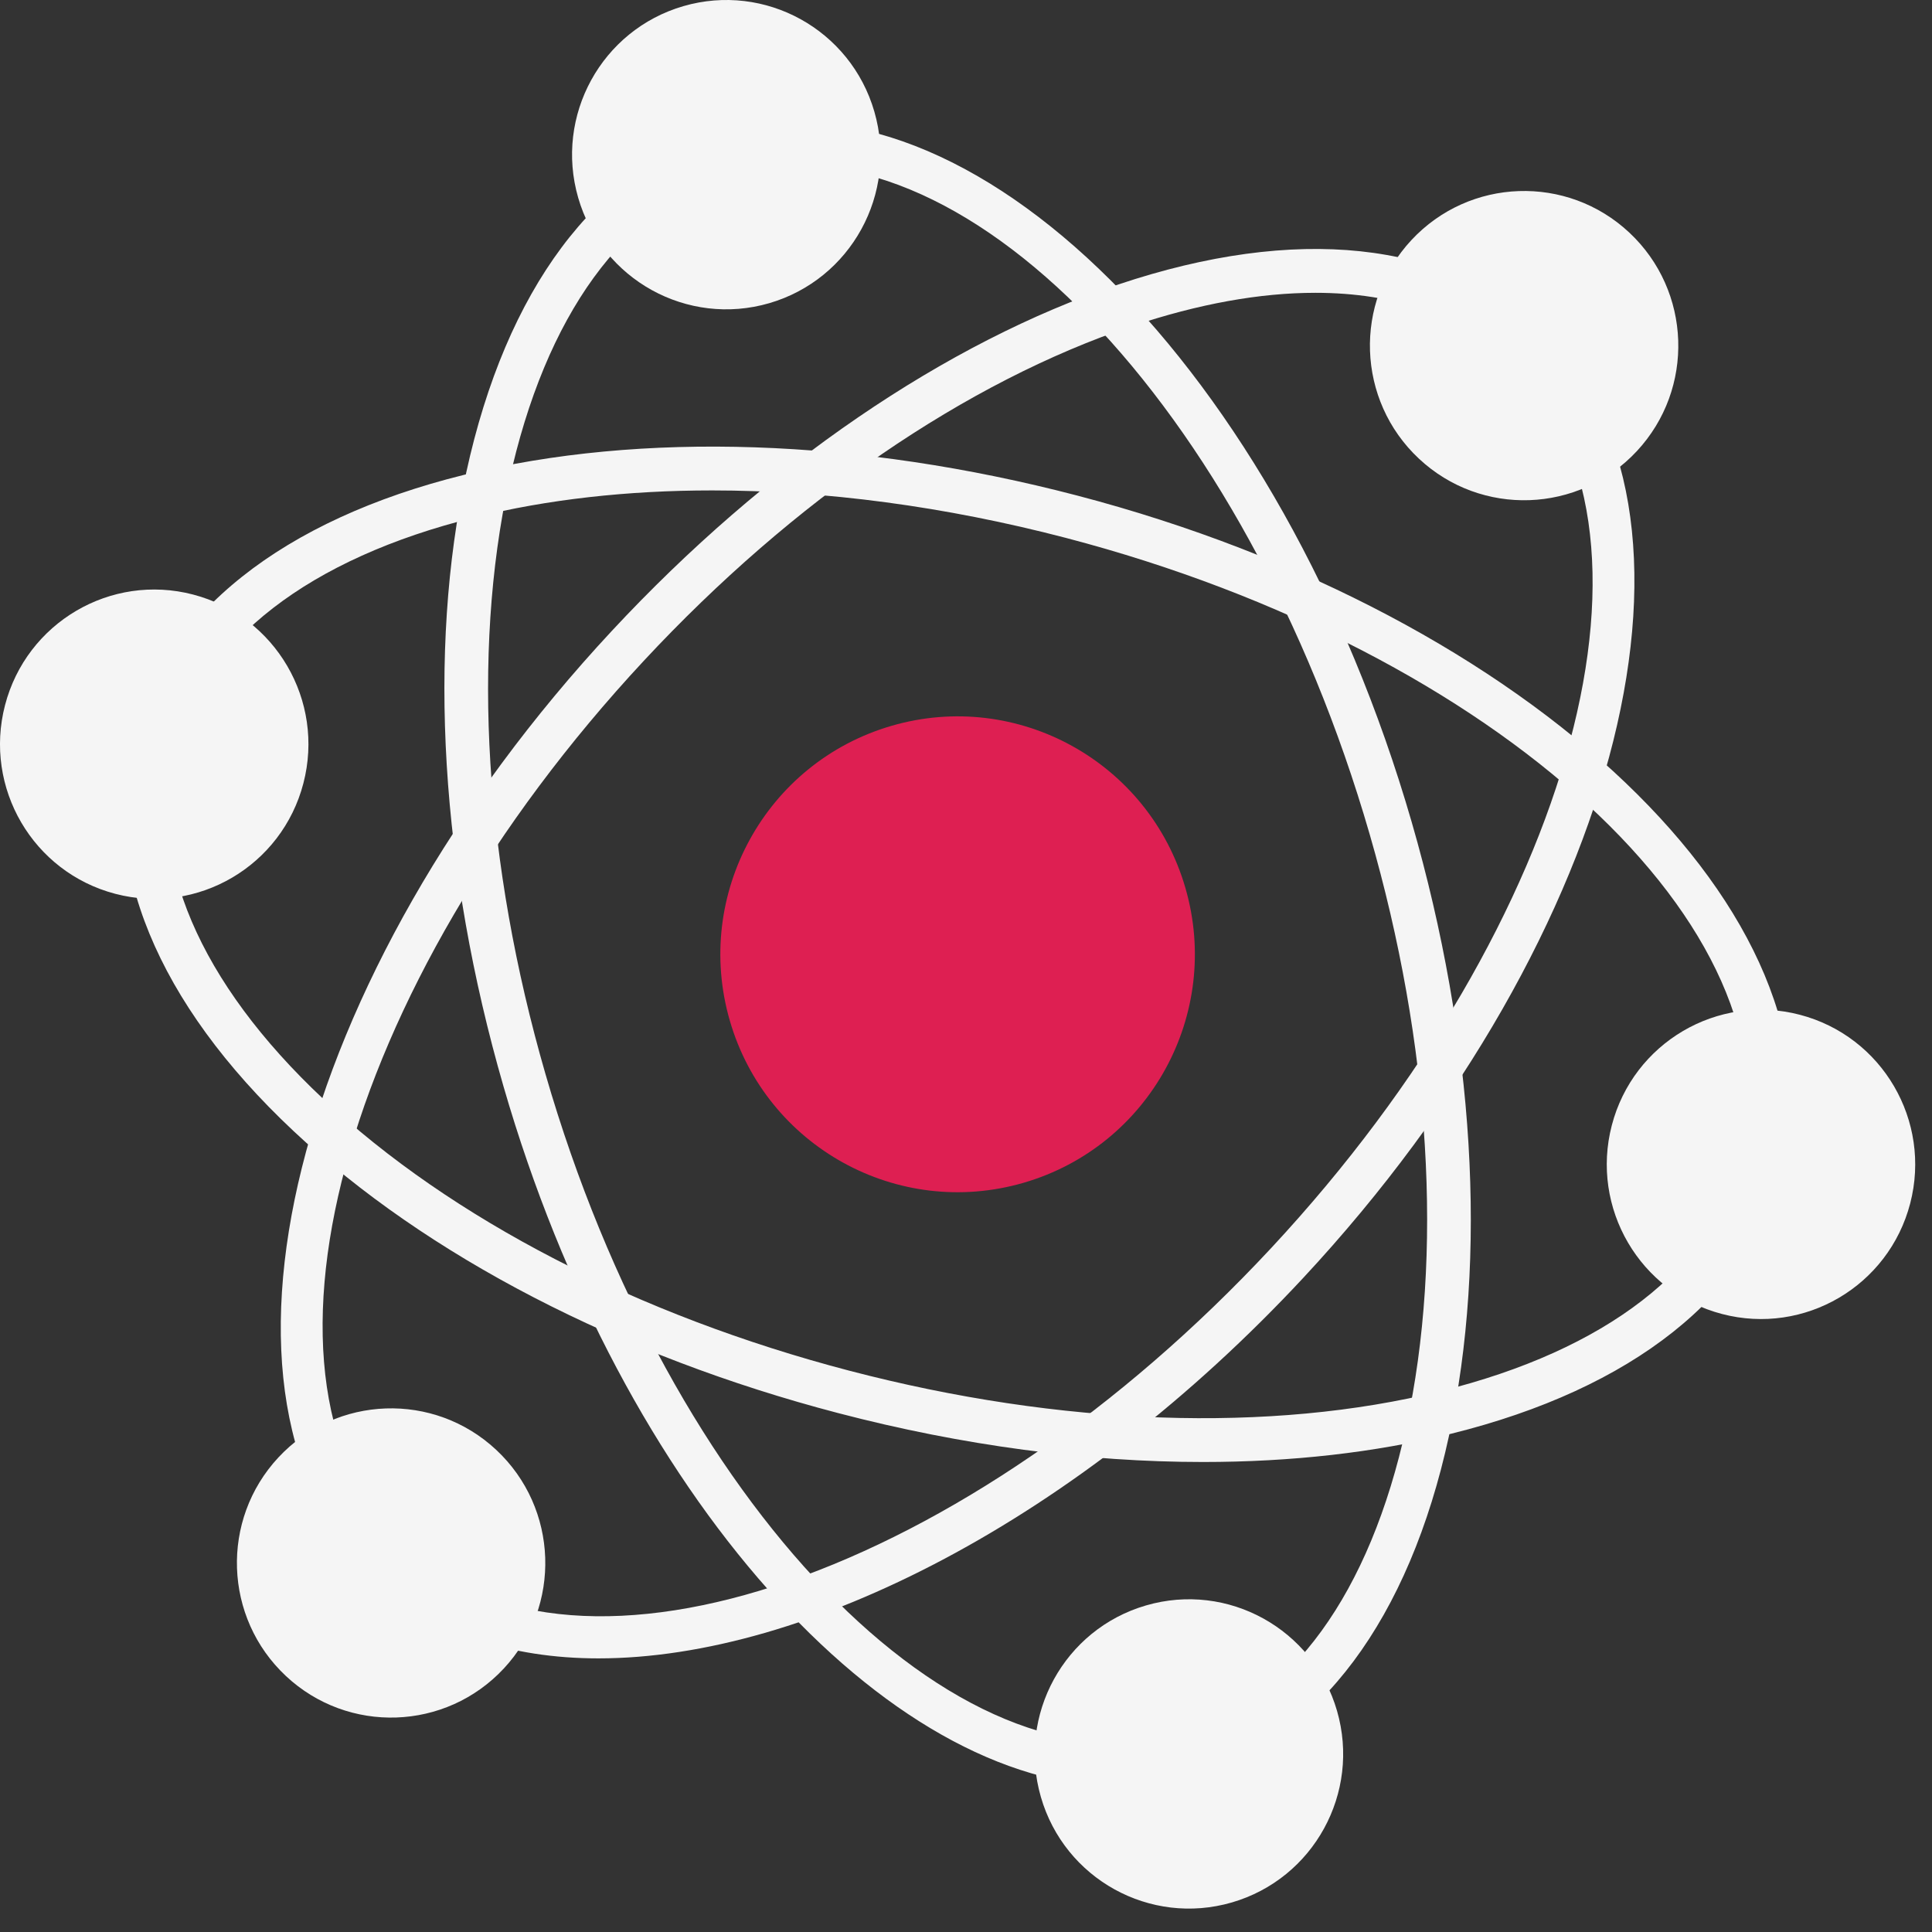
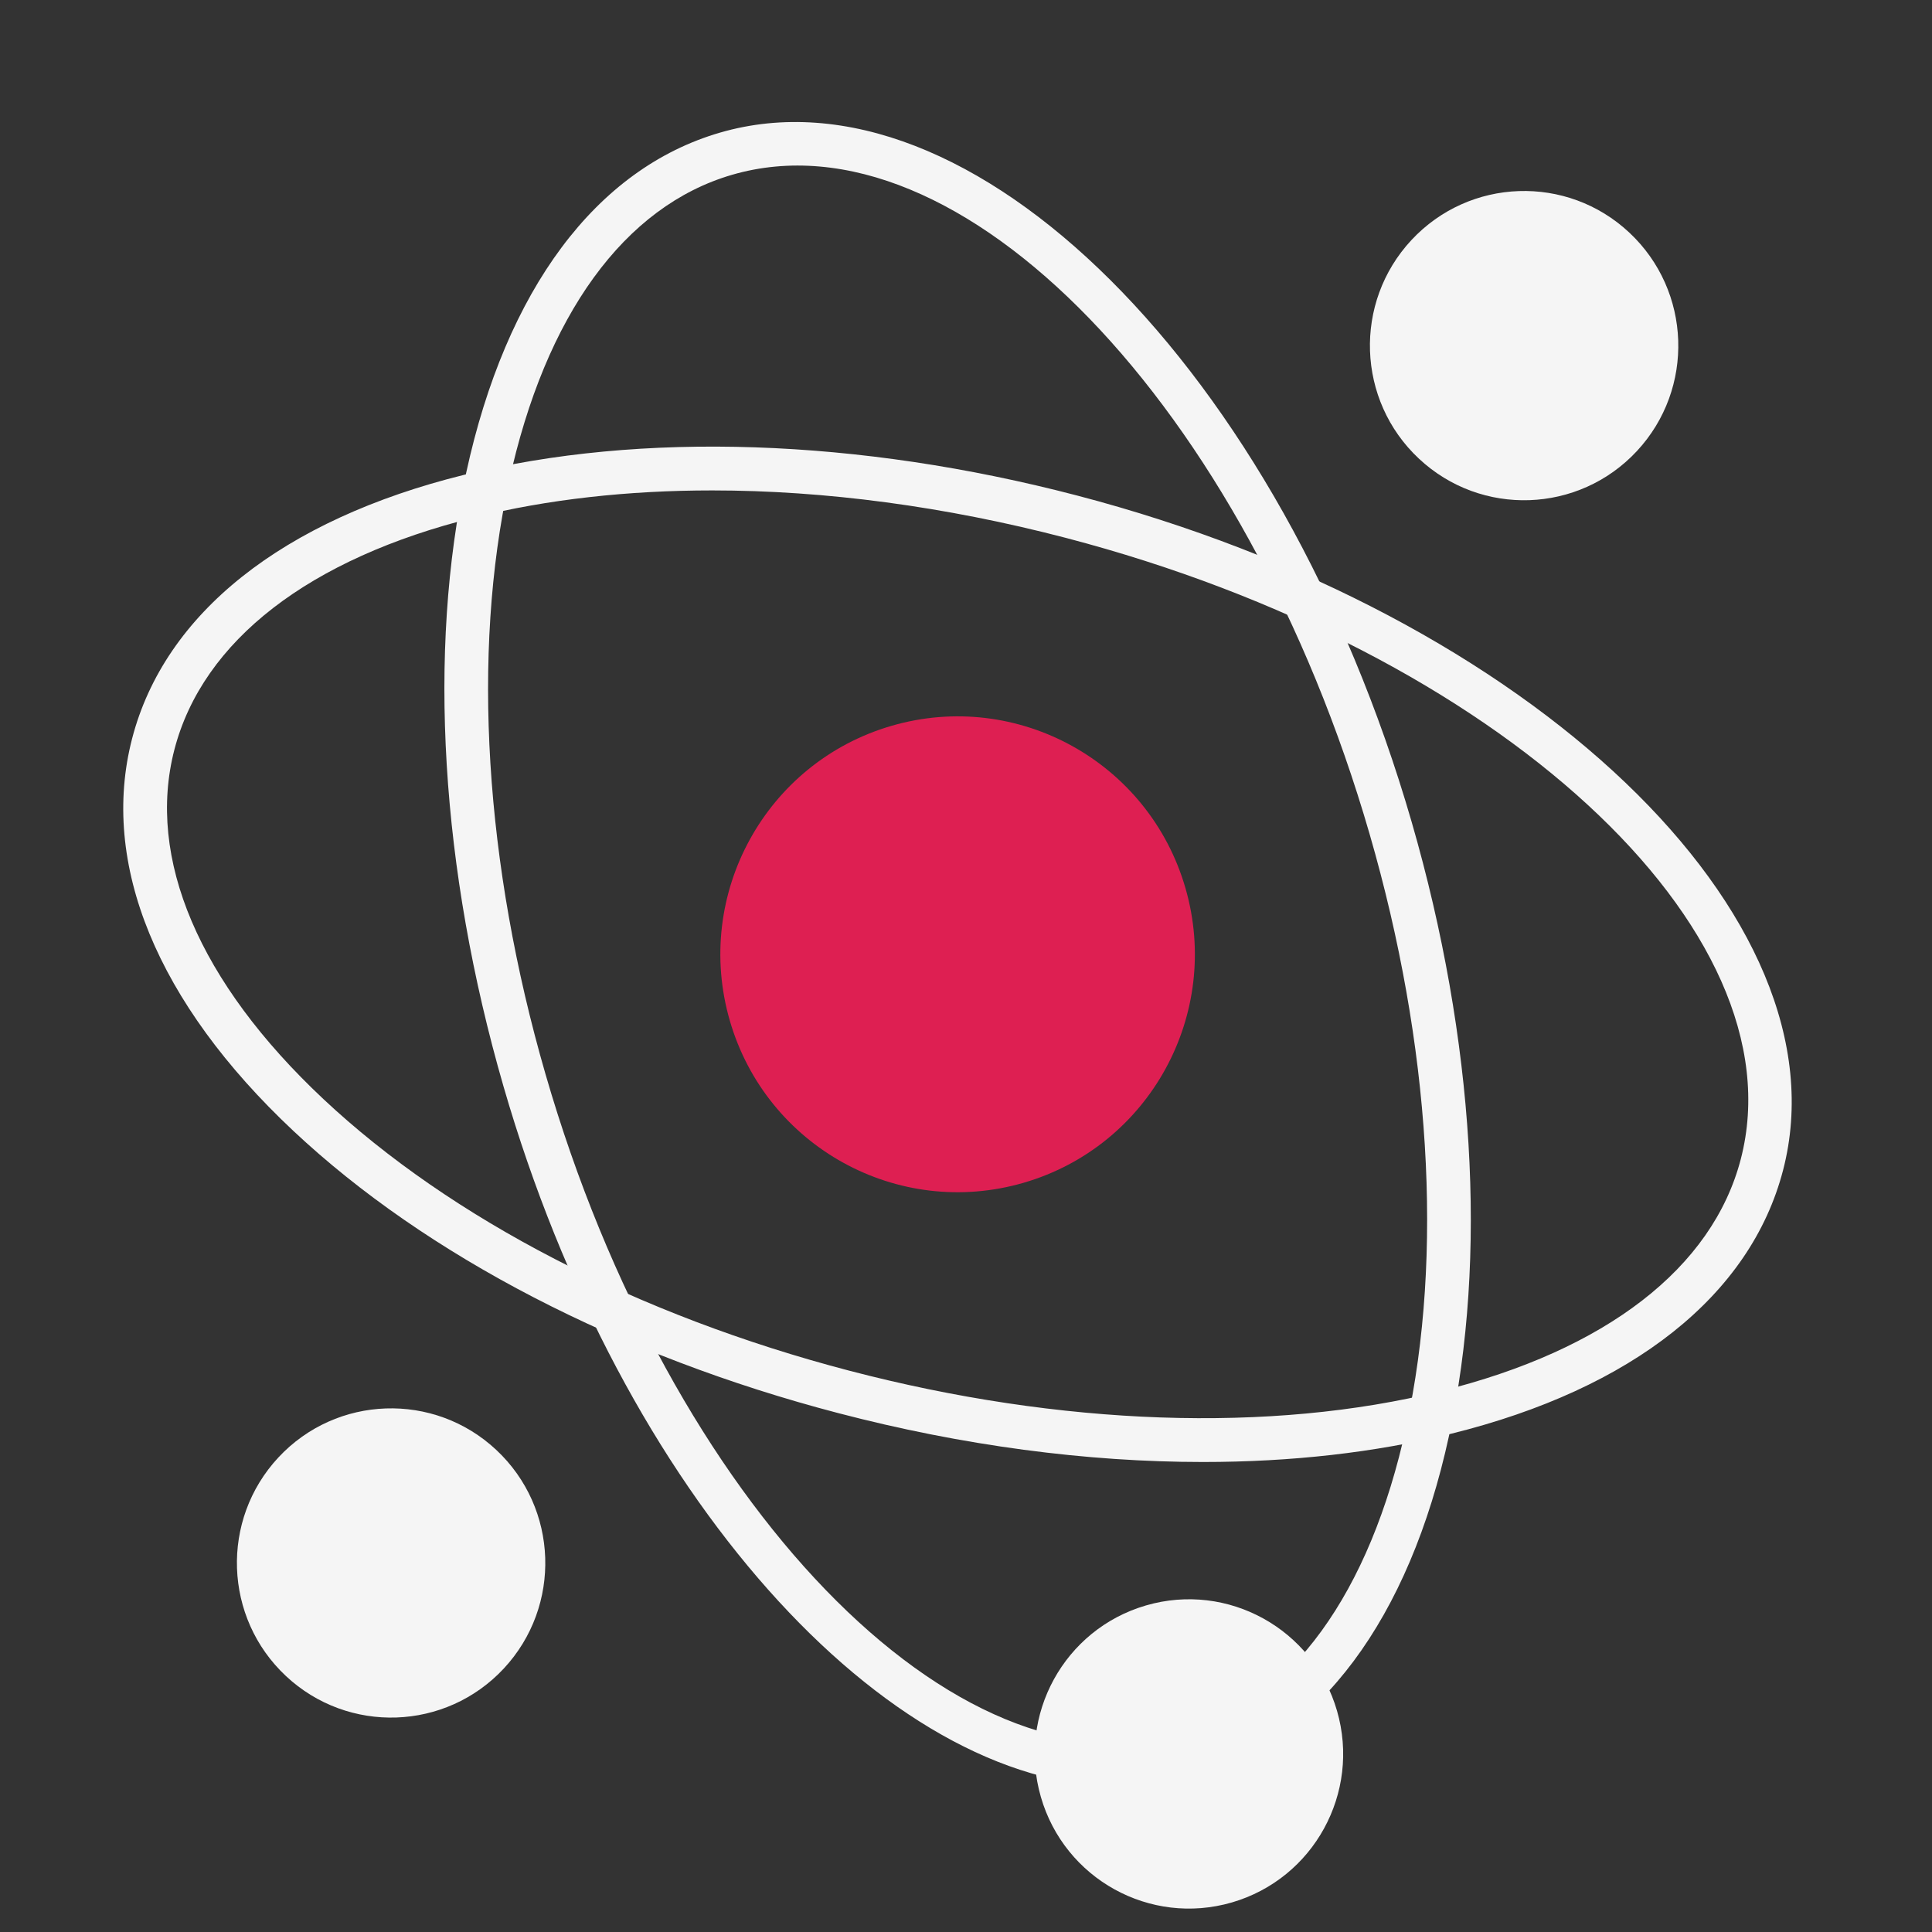
<svg xmlns="http://www.w3.org/2000/svg" width="70" height="70" viewBox="0 0 70 70" fill="none">
  <rect x="0" y="0" width="70" height="70" fill="#333333" stroke="none" />
  <path d="M40.578 64.73C32.088 64.73 22.525 54.165 18.243 39.363C15.966 31.49 15.486 23.593 16.892 17.125C18.336 10.486 21.6 6.111 26.084 4.806C35.154 2.167 46.4 13.374 51.149 29.788C53.426 37.661 53.906 45.559 52.499 52.027C51.056 58.666 47.792 63.041 43.308 64.345C42.417 64.604 41.503 64.73 40.578 64.73L40.578 64.73ZM19.765 38.92C24.27 54.494 34.633 65.214 42.867 62.819C46.767 61.685 49.638 57.732 50.951 51.689C52.303 45.475 51.833 37.855 49.627 30.232C45.122 14.657 34.758 3.938 26.525 6.333C22.625 7.468 19.754 11.42 18.44 17.463C17.089 23.677 17.559 31.297 19.765 38.92Z" fill="#F5F5F5" />
-   <path d="M20.949 7.165C21.808 10.137 24.907 11.847 27.871 10.985C30.834 10.122 32.539 7.014 31.679 4.043C30.819 1.071 27.721 -0.639 24.758 0.223C21.795 1.086 20.089 4.193 20.949 7.165H20.949Z" fill="#F5F5F5" />
  <path d="M37.713 65.109C38.572 68.081 41.671 69.791 44.634 68.929C47.598 68.067 49.303 64.959 48.443 61.987C47.583 59.016 44.484 57.305 41.521 58.168C38.558 59.03 36.853 62.138 37.713 65.109Z" fill="#F5F5F5" />
  <path d="M43.589 52.971C39.369 52.971 34.875 52.378 30.373 51.2C22.463 49.132 15.452 45.501 10.633 40.978C5.685 36.337 3.609 31.285 4.788 26.755C5.966 22.224 10.237 18.832 16.815 17.204C23.225 15.618 31.109 15.884 39.018 17.952C55.51 22.265 66.988 33.231 64.604 42.398C63.426 46.928 59.155 50.32 52.577 51.947C49.816 52.631 46.781 52.971 43.588 52.971L43.589 52.971ZM25.805 17.769C22.741 17.769 19.835 18.093 17.195 18.747C11.207 20.229 7.345 23.215 6.32 27.155C5.296 31.096 7.212 35.592 11.714 39.818C16.346 44.164 23.114 47.66 30.773 49.663C38.432 51.666 46.041 51.93 52.197 50.405C58.185 48.923 62.047 45.937 63.072 41.997C65.234 33.678 54.265 23.581 38.619 19.489C34.244 18.346 29.885 17.769 25.805 17.769Z" fill="#F5F5F5" />
-   <path d="M6.998 21.542C9.984 22.323 11.772 25.383 10.993 28.378C10.215 31.372 7.164 33.166 4.178 32.385C1.193 31.604 -0.597 28.544 0.182 25.55C0.961 22.556 4.012 20.761 6.998 21.542Z" fill="#F5F5F5" />
-   <path d="M65.213 36.767C68.199 37.548 69.988 40.608 69.21 43.602C68.431 46.596 65.38 48.39 62.394 47.609C59.409 46.829 57.62 43.768 58.398 40.775C59.176 37.781 62.228 35.986 65.213 36.767Z" fill="#F5F5F5" />
-   <path d="M21.686 60.086C18.468 60.086 15.672 59.169 13.606 57.236C6.7 50.772 10.543 35.348 22.172 22.854C27.75 16.861 34.269 12.404 40.529 10.304C46.956 8.149 52.373 8.722 55.785 11.916C62.691 18.38 58.848 33.804 47.22 46.299C39.069 55.056 29.224 60.086 21.686 60.086H21.686ZM47.658 10.609C45.656 10.609 43.428 11.007 41.032 11.811C35.017 13.828 28.731 18.135 23.33 23.938C12.297 35.792 8.42 50.208 14.687 56.075C20.955 61.94 35.029 57.069 46.062 45.214C57.095 33.36 60.972 18.943 54.705 13.077C52.952 11.437 50.542 10.609 47.658 10.609Z" fill="#F5F5F5" />
  <path d="M51.137 8.7C49.032 10.962 49.154 14.507 51.41 16.618C53.665 18.73 57.2 18.607 59.306 16.345C61.411 14.084 61.289 10.538 59.033 8.427C56.778 6.315 53.242 6.438 51.137 8.7Z" fill="#F5F5F5" />
  <path d="M10.086 52.807C7.981 55.069 8.103 58.614 10.359 60.725C12.614 62.836 16.149 62.714 18.255 60.452C20.36 58.19 20.238 54.645 17.982 52.534C15.727 50.423 12.192 50.545 10.086 52.807Z" fill="#F5F5F5" />
  <path d="M26.442 36.978C27.765 41.549 32.532 44.18 37.091 42.853C41.649 41.527 44.273 36.746 42.95 32.174C41.627 27.603 36.86 24.972 32.301 26.298C27.742 27.625 25.119 32.406 26.442 36.978Z" fill="#DE1F52" />
-   <path d="M33.191 31.648C33.704 33.421 35.552 34.441 37.32 33.926C39.087 33.413 40.104 31.558 39.592 29.786C39.079 28.013 37.23 26.994 35.463 27.508C33.696 28.022 32.678 29.876 33.191 31.648Z" fill="#DE1F52" />
</svg>